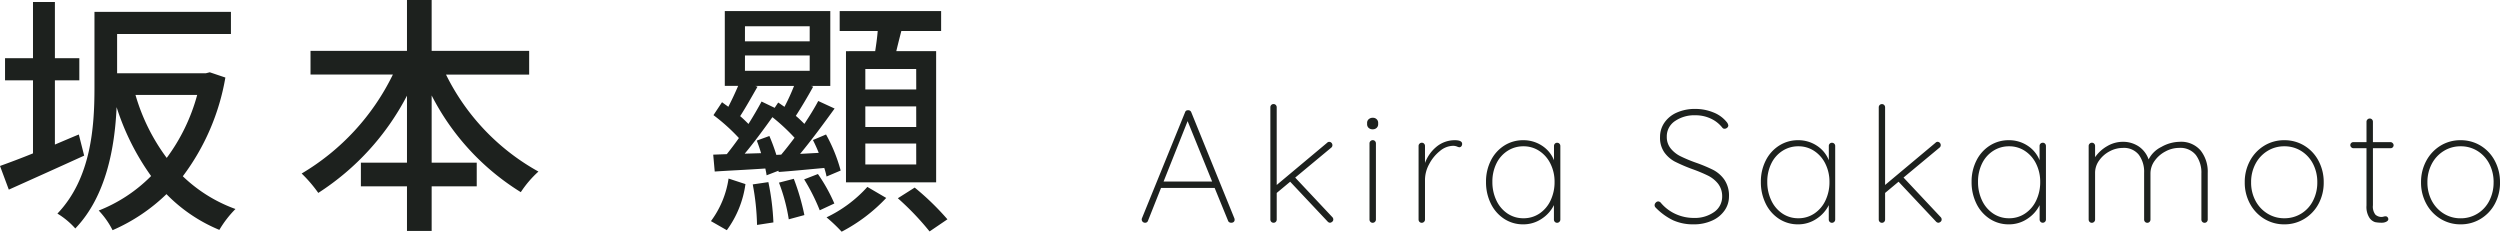
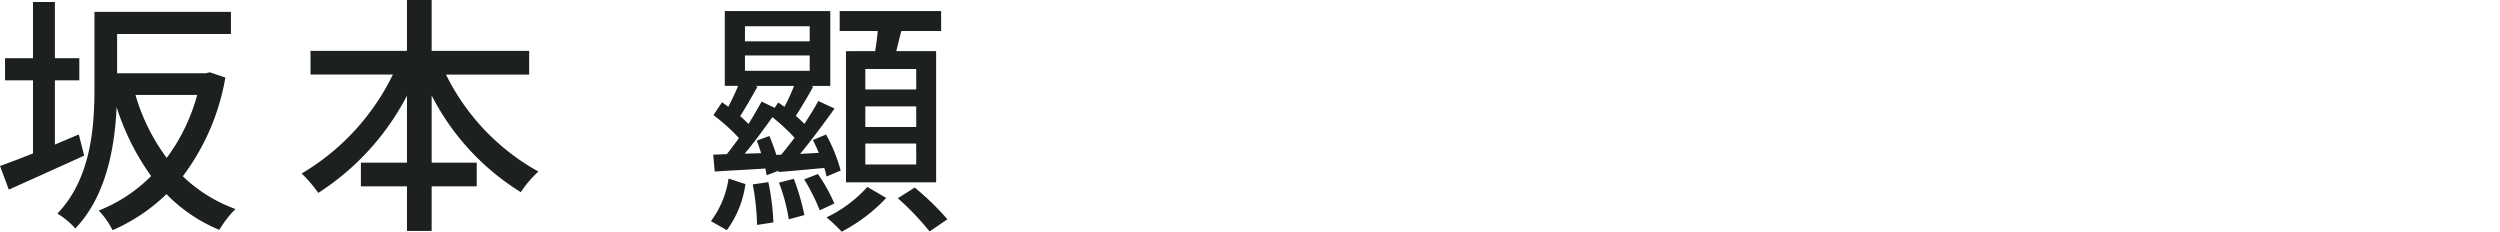
<svg xmlns="http://www.w3.org/2000/svg" width="218.392" height="20.24" viewBox="0 0 218.392 20.24">
  <g id="グループ_65922" data-name="グループ 65922" transform="translate(-860.748 -782.562)">
-     <path id="パス_19678" data-name="パス 19678" d="M8.582-.378A.364.364,0,0,1,8.6-.266a.241.241,0,0,1-.084.2A.317.317,0,0,1,8.3,0a.319.319,0,0,1-.175-.049.246.246,0,0,1-.1-.133L6.846-3.066l.014.028H2.17L1.036-.182A.253.253,0,0,1,.784,0a.29.29,0,0,1-.2-.07A.274.274,0,0,1,.49-.238.255.255,0,0,1,.5-.378L4.27-9.646a.267.267,0,0,1,.105-.147.329.329,0,0,1,.161-.035.272.272,0,0,1,.28.182ZM2.394-3.6H6.636L4.494-8.876ZM17.136-.49a.285.285,0,0,1,.084.21.24.24,0,0,1-.105.2A.323.323,0,0,1,16.94,0a.294.294,0,0,1-.21-.1L13.454-3.584l-1.176.98V-.28a.281.281,0,0,1-.077.2A.262.262,0,0,1,12,0a.262.262,0,0,1-.2-.084.281.281,0,0,1-.077-.2v-9.8a.281.281,0,0,1,.077-.2.262.262,0,0,1,.2-.084.262.262,0,0,1,.2.084.281.281,0,0,1,.077.2V-3.3l4.4-3.682a.254.254,0,0,1,.182-.084.269.269,0,0,1,.2.084.285.285,0,0,1,.084.21.265.265,0,0,1-.1.21l-3.15,2.618Zm3.808.21a.269.269,0,0,1-.084.2.269.269,0,0,1-.2.084.262.262,0,0,1-.2-.084.281.281,0,0,1-.077-.2V-6.93a.269.269,0,0,1,.084-.2.269.269,0,0,1,.2-.084.262.262,0,0,1,.2.084.281.281,0,0,1,.077.2Zm-.28-7.882a.5.5,0,0,1-.357-.126.424.424,0,0,1-.133-.322v-.112a.414.414,0,0,1,.14-.322.523.523,0,0,1,.364-.126.46.46,0,0,1,.329.126.424.424,0,0,1,.133.322v.112a.424.424,0,0,1-.133.322A.478.478,0,0,1,20.664-8.162Zm7.168.952q.644,0,.644.322a.317.317,0,0,1-.07.21.226.226,0,0,1-.182.084.823.823,0,0,1-.2-.063.933.933,0,0,0-.343-.063,1.848,1.848,0,0,0-1.148.455,3.547,3.547,0,0,0-.938,1.148,2.872,2.872,0,0,0-.364,1.337v3.5a.269.269,0,0,1-.084.2.269.269,0,0,1-.2.084.262.262,0,0,1-.2-.084.281.281,0,0,1-.077-.2V-6.706a.269.269,0,0,1,.084-.2.269.269,0,0,1,.2-.084.262.262,0,0,1,.2.084.281.281,0,0,1,.077.2v1.484a3.311,3.311,0,0,1,1-1.414A2.5,2.5,0,0,1,27.832-7.21Zm8.946.224a.262.262,0,0,1,.2.084.281.281,0,0,1,.077.2V-.28a.269.269,0,0,1-.084.2.269.269,0,0,1-.2.084.262.262,0,0,1-.2-.084.281.281,0,0,1-.077-.2V-1.54a3.032,3.032,0,0,1-1.078,1.2A2.85,2.85,0,0,1,33.81.14a2.988,2.988,0,0,1-1.666-.483,3.3,3.3,0,0,1-1.162-1.33,4.212,4.212,0,0,1-.42-1.9,4.037,4.037,0,0,1,.427-1.869,3.264,3.264,0,0,1,1.169-1.3A3.028,3.028,0,0,1,33.81-7.21a2.928,2.928,0,0,1,1.638.476A2.7,2.7,0,0,1,36.5-5.46V-6.706a.281.281,0,0,1,.077-.2A.262.262,0,0,1,36.778-6.986ZM33.838-.392a2.466,2.466,0,0,0,1.393-.413A2.778,2.778,0,0,0,36.2-1.946a3.7,3.7,0,0,0,.35-1.624,3.514,3.514,0,0,0-.35-1.568,2.8,2.8,0,0,0-.973-1.127,2.466,2.466,0,0,0-1.393-.413,2.528,2.528,0,0,0-1.393.4,2.707,2.707,0,0,0-.973,1.106,3.565,3.565,0,0,0-.35,1.6,3.7,3.7,0,0,0,.35,1.624,2.8,2.8,0,0,0,.966,1.141A2.456,2.456,0,0,0,33.838-.392ZM48.706.14A4.256,4.256,0,0,1,46.9-.217,5.418,5.418,0,0,1,45.374-1.33a.285.285,0,0,1-.084-.21.318.318,0,0,1,.1-.217.286.286,0,0,1,.21-.105.32.32,0,0,1,.238.126,3.628,3.628,0,0,0,1.3.98,3.805,3.805,0,0,0,1.575.336,2.91,2.91,0,0,0,1.778-.518,1.625,1.625,0,0,0,.7-1.372,1.767,1.767,0,0,0-.364-1.106,2.6,2.6,0,0,0-.861-.693,13.265,13.265,0,0,0-1.393-.581,14.525,14.525,0,0,1-1.5-.644,2.689,2.689,0,0,1-.924-.8,2.22,2.22,0,0,1-.385-1.358,2.178,2.178,0,0,1,.378-1.246,2.545,2.545,0,0,1,1.078-.882,3.85,3.85,0,0,1,1.624-.322,4.131,4.131,0,0,1,1.568.3,2.816,2.816,0,0,1,1.176.847.608.608,0,0,1,.14.294.266.266,0,0,1-.1.2.345.345,0,0,1-.231.091.226.226,0,0,1-.182-.084,2.758,2.758,0,0,0-1.008-.8,3.112,3.112,0,0,0-1.358-.294,2.975,2.975,0,0,0-1.771.5A1.6,1.6,0,0,0,46.354-7.5,1.563,1.563,0,0,0,46.7-6.482a2.589,2.589,0,0,0,.861.679,12.428,12.428,0,0,0,1.288.539A13.467,13.467,0,0,1,50.4-4.62a2.755,2.755,0,0,1,.98.854,2.473,2.473,0,0,1,.406,1.484,2.112,2.112,0,0,1-.378,1.2,2.586,2.586,0,0,1-1.085.889A3.791,3.791,0,0,1,48.706.14ZM60.788-6.986a.262.262,0,0,1,.2.084.281.281,0,0,1,.077.2V-.28a.269.269,0,0,1-.084.2.269.269,0,0,1-.2.084.262.262,0,0,1-.2-.084.281.281,0,0,1-.077-.2V-1.54a3.032,3.032,0,0,1-1.078,1.2A2.85,2.85,0,0,1,57.82.14a2.988,2.988,0,0,1-1.666-.483,3.3,3.3,0,0,1-1.162-1.33,4.212,4.212,0,0,1-.42-1.9A4.037,4.037,0,0,1,55-5.439a3.264,3.264,0,0,1,1.169-1.3A3.028,3.028,0,0,1,57.82-7.21a2.928,2.928,0,0,1,1.638.476,2.7,2.7,0,0,1,1.05,1.274V-6.706a.281.281,0,0,1,.077-.2A.262.262,0,0,1,60.788-6.986ZM57.848-.392a2.466,2.466,0,0,0,1.393-.413,2.778,2.778,0,0,0,.973-1.141,3.7,3.7,0,0,0,.35-1.624,3.514,3.514,0,0,0-.35-1.568,2.8,2.8,0,0,0-.973-1.127,2.466,2.466,0,0,0-1.393-.413,2.528,2.528,0,0,0-1.393.4,2.707,2.707,0,0,0-.973,1.106,3.565,3.565,0,0,0-.35,1.6,3.7,3.7,0,0,0,.35,1.624,2.8,2.8,0,0,0,.966,1.141A2.456,2.456,0,0,0,57.848-.392ZM70.28-.49a.285.285,0,0,1,.084.21.24.24,0,0,1-.1.2A.323.323,0,0,1,70.084,0a.294.294,0,0,1-.21-.1L66.6-3.584l-1.176.98V-.28a.281.281,0,0,1-.077.2.262.262,0,0,1-.2.084.262.262,0,0,1-.2-.084.281.281,0,0,1-.077-.2v-9.8a.281.281,0,0,1,.077-.2.262.262,0,0,1,.2-.084.262.262,0,0,1,.2.084.281.281,0,0,1,.077.2V-3.3l4.4-3.682A.254.254,0,0,1,70-7.07a.269.269,0,0,1,.2.084.285.285,0,0,1,.084.21.265.265,0,0,1-.1.21l-3.15,2.618Zm8.918-6.5a.262.262,0,0,1,.2.084.281.281,0,0,1,.077.2V-.28a.269.269,0,0,1-.084.2A.269.269,0,0,1,79.2,0a.262.262,0,0,1-.2-.084.281.281,0,0,1-.077-.2V-1.54a3.032,3.032,0,0,1-1.078,1.2A2.85,2.85,0,0,1,76.23.14a2.988,2.988,0,0,1-1.666-.483A3.3,3.3,0,0,1,73.4-1.673a4.212,4.212,0,0,1-.42-1.9,4.037,4.037,0,0,1,.427-1.869,3.264,3.264,0,0,1,1.169-1.3A3.028,3.028,0,0,1,76.23-7.21a2.928,2.928,0,0,1,1.638.476,2.7,2.7,0,0,1,1.05,1.274V-6.706a.281.281,0,0,1,.077-.2A.262.262,0,0,1,79.2-6.986ZM76.258-.392a2.466,2.466,0,0,0,1.393-.413,2.779,2.779,0,0,0,.973-1.141,3.7,3.7,0,0,0,.35-1.624,3.514,3.514,0,0,0-.35-1.568,2.8,2.8,0,0,0-.973-1.127,2.466,2.466,0,0,0-1.393-.413,2.528,2.528,0,0,0-1.393.4,2.707,2.707,0,0,0-.973,1.106,3.565,3.565,0,0,0-.35,1.6,3.7,3.7,0,0,0,.35,1.624,2.8,2.8,0,0,0,.966,1.141A2.456,2.456,0,0,0,76.258-.392Zm14.9-6.678a2.231,2.231,0,0,1,1.827.756,2.981,2.981,0,0,1,.623,1.96V-.28a.281.281,0,0,1-.077.2.262.262,0,0,1-.2.084.262.262,0,0,1-.2-.084.281.281,0,0,1-.077-.2V-4.3a2.564,2.564,0,0,0-.483-1.617A1.736,1.736,0,0,0,91.1-6.538a2.5,2.5,0,0,0-1.183.308,2.682,2.682,0,0,0-.945.819A1.879,1.879,0,0,0,88.606-4.3V-.28a.281.281,0,0,1-.077.2.262.262,0,0,1-.2.084.262.262,0,0,1-.2-.084.281.281,0,0,1-.077-.2V-4.368a2.5,2.5,0,0,0-.462-1.568,1.654,1.654,0,0,0-1.4-.6,2.442,2.442,0,0,0-1.148.294,2.569,2.569,0,0,0-.917.8,1.831,1.831,0,0,0-.357,1.078V-.28a.269.269,0,0,1-.084.2.269.269,0,0,1-.2.084.262.262,0,0,1-.2-.084.281.281,0,0,1-.077-.2V-6.706a.269.269,0,0,1,.084-.2.269.269,0,0,1,.2-.084.262.262,0,0,1,.2.084.281.281,0,0,1,.077.2v.98a3.24,3.24,0,0,1,1.057-.966,2.679,2.679,0,0,1,1.365-.378,2.458,2.458,0,0,1,1.372.392,2.254,2.254,0,0,1,.882,1.148,2.445,2.445,0,0,1,1.113-1.092A3.328,3.328,0,0,1,91.154-7.07ZM103.74-3.528a3.882,3.882,0,0,1-.448,1.869,3.4,3.4,0,0,1-1.239,1.316A3.305,3.305,0,0,1,100.3.14a3.305,3.305,0,0,1-1.757-.483,3.436,3.436,0,0,1-1.246-1.323,3.846,3.846,0,0,1-.455-1.862A3.874,3.874,0,0,1,97.293-5.4a3.453,3.453,0,0,1,1.239-1.323A3.3,3.3,0,0,1,100.3-7.21a3.305,3.305,0,0,1,1.757.483A3.384,3.384,0,0,1,103.292-5.4,3.923,3.923,0,0,1,103.74-3.528Zm-.56,0a3.439,3.439,0,0,0-.371-1.61,2.858,2.858,0,0,0-1.029-1.127,2.733,2.733,0,0,0-1.484-.413,2.744,2.744,0,0,0-1.477.413,2.892,2.892,0,0,0-1.043,1.127,3.387,3.387,0,0,0-.378,1.61,3.358,3.358,0,0,0,.378,1.6A2.892,2.892,0,0,0,98.819-.805a2.744,2.744,0,0,0,1.477.413A2.769,2.769,0,0,0,101.78-.8a2.8,2.8,0,0,0,1.029-1.127A3.451,3.451,0,0,0,103.18-3.528Zm6.4-3.514a.254.254,0,0,1,.182.084.254.254,0,0,1,.084.182.257.257,0,0,1-.077.189.257.257,0,0,1-.189.077h-1.54v4.984a1.133,1.133,0,0,0,.217.819.777.777,0,0,0,.553.2.68.68,0,0,0,.161-.028.7.7,0,0,1,.175-.028.219.219,0,0,1,.168.077.253.253,0,0,1,.07.175q0,.126-.168.217a.811.811,0,0,1-.392.091,2.977,2.977,0,0,1-.588-.049.934.934,0,0,1-.5-.378,1.744,1.744,0,0,1-.259-1.071V-6.51H106.33a.254.254,0,0,1-.182-.084.254.254,0,0,1-.084-.182.257.257,0,0,1,.077-.189.257.257,0,0,1,.189-.077h1.148V-8.82a.269.269,0,0,1,.084-.2.269.269,0,0,1,.2-.084.262.262,0,0,1,.2.084.281.281,0,0,1,.077.2v1.778Zm9.562,3.514a3.882,3.882,0,0,1-.448,1.869,3.4,3.4,0,0,1-1.239,1.316A3.305,3.305,0,0,1,115.7.14a3.305,3.305,0,0,1-1.757-.483,3.436,3.436,0,0,1-1.246-1.323,3.846,3.846,0,0,1-.455-1.862,3.874,3.874,0,0,1,.455-1.876,3.453,3.453,0,0,1,1.239-1.323A3.3,3.3,0,0,1,115.7-7.21a3.305,3.305,0,0,1,1.757.483A3.384,3.384,0,0,1,118.692-5.4,3.923,3.923,0,0,1,119.14-3.528Zm-.56,0a3.439,3.439,0,0,0-.371-1.61,2.858,2.858,0,0,0-1.029-1.127,2.733,2.733,0,0,0-1.484-.413,2.744,2.744,0,0,0-1.477.413,2.892,2.892,0,0,0-1.043,1.127,3.387,3.387,0,0,0-.378,1.61,3.358,3.358,0,0,0,.378,1.6,2.892,2.892,0,0,0,1.043,1.127,2.744,2.744,0,0,0,1.477.413A2.769,2.769,0,0,0,117.18-.8a2.8,2.8,0,0,0,1.029-1.127A3.451,3.451,0,0,0,118.58-3.528Z" transform="translate(960 802.02)" fill="#1d211e" />
    <path id="パス_19677" data-name="パス 19677" d="M7.634-6.71c-.7.286-1.408.594-2.09.88v-5.61H7.678v-1.936H5.544v-4.906H3.63v4.906H1.188v1.936H3.63v6.38c-1.078.44-2.09.814-2.882,1.1l.77,2.068C3.432-2.75,5.83-3.828,8.1-4.862Zm10.34-3.454a16.415,16.415,0,0,1-2.662,5.5,17.17,17.17,0,0,1-2.728-5.5Zm1.1-1.98-.352.088H10.978v-3.432h9.944v-1.936H9v6.644C9-7.37,8.712-2.882,5.764.2A6.817,6.817,0,0,1,7.326,1.5c2.706-2.816,3.454-7.106,3.608-10.6A21.477,21.477,0,0,0,13.948-3.08,13.255,13.255,0,0,1,9.372-.066a7.13,7.13,0,0,1,1.21,1.716A15.767,15.767,0,0,0,15.29-1.5a13.831,13.831,0,0,0,4.62,3.124A9.212,9.212,0,0,1,21.318-.2a13,13,0,0,1-4.6-2.86,19.929,19.929,0,0,0,3.718-8.624Zm27.9.2v-2.068H38.456v-4.444H36.3v4.444H27.874v2.068h7.194A20.43,20.43,0,0,1,27.1-3.3a11.812,11.812,0,0,1,1.452,1.694A22.35,22.35,0,0,0,36.3-10.1v5.852H32.274v2.068H36.3V1.716h2.156V-2.178h3.938V-4.246H38.456V-10.12a21.353,21.353,0,0,0,7.788,8.448,9.284,9.284,0,0,1,1.54-1.8,19.546,19.546,0,0,1-8.074-8.47Zm33.814,1.3H76.34V-12.43h4.444Zm0,3.278H76.34v-1.8h4.444Zm0,3.278H76.34V-5.918h4.444Zm-6.138-9.9V-2.53h7.876V-13.992H79.046c.132-.55.286-1.166.44-1.76h3.476V-17.49H74.1v1.738h3.322c-.044.572-.132,1.188-.22,1.76ZM64.24,1.65a8.809,8.809,0,0,0,1.628-4.026L64.394-2.86A8.233,8.233,0,0,1,62.854.858Zm2.266-4a21.112,21.112,0,0,1,.374,3.542l1.43-.22a21.348,21.348,0,0,0-.44-3.52Zm.352-3.828c.132.33.264.726.374,1.1l-1.43.044c.792-.946,1.65-2.112,2.42-3.19a17.161,17.161,0,0,1,1.936,1.8c-.4.528-.792,1.034-1.166,1.474l-.418.022v.022a16.516,16.516,0,0,0-.616-1.672Zm-.132-4.774h3.388a18.977,18.977,0,0,1-.836,1.826c-.2-.132-.374-.264-.55-.374l-.308.462-1.144-.55c-.308.572-.7,1.254-1.144,1.958-.22-.22-.462-.462-.726-.682.484-.748,1.012-1.694,1.518-2.574Zm-.9-2.662h5.654v1.342H65.824Zm0-2.552h5.654v1.32H65.824Zm8.36,12.606A13.9,13.9,0,0,0,72.908-6.71l-1.144.484c.176.352.352.726.506,1.122l-1.628.088c.99-1.188,2.09-2.684,3.014-3.96l-1.43-.66c-.308.594-.748,1.3-1.21,2-.22-.22-.462-.462-.748-.7.484-.748,1.034-1.672,1.518-2.552l-.2-.066h1.694V-17.49H64.064v6.534H65.23c-.242.572-.55,1.232-.858,1.826-.176-.132-.374-.264-.55-.4L63.074-8.4a16.446,16.446,0,0,1,2.222,2c-.352.506-.726.99-1.056,1.408l-1.188.044.132,1.474c1.32-.088,2.838-.154,4.422-.264.044.22.088.418.11.594l1.034-.4.022.11c1.21-.088,2.552-.22,3.982-.352a6.368,6.368,0,0,1,.2.748Zm-5.39,1.056A15.579,15.579,0,0,1,69.652.7L71.016.33a19.808,19.808,0,0,0-.924-3.168Zm2.2-.286A17.333,17.333,0,0,1,72.358-.088l1.276-.594A14.686,14.686,0,0,0,72.2-3.256Zm5.522.66A11.364,11.364,0,0,1,72.952.528a14.583,14.583,0,0,1,1.32,1.254,14.56,14.56,0,0,0,3.894-2.948Zm2.662.99a23.752,23.752,0,0,1,2.772,2.9L83.512.7a23.056,23.056,0,0,0-2.86-2.772Z" transform="translate(860 801.02)" fill="#1d211e" />
  </g>
</svg>